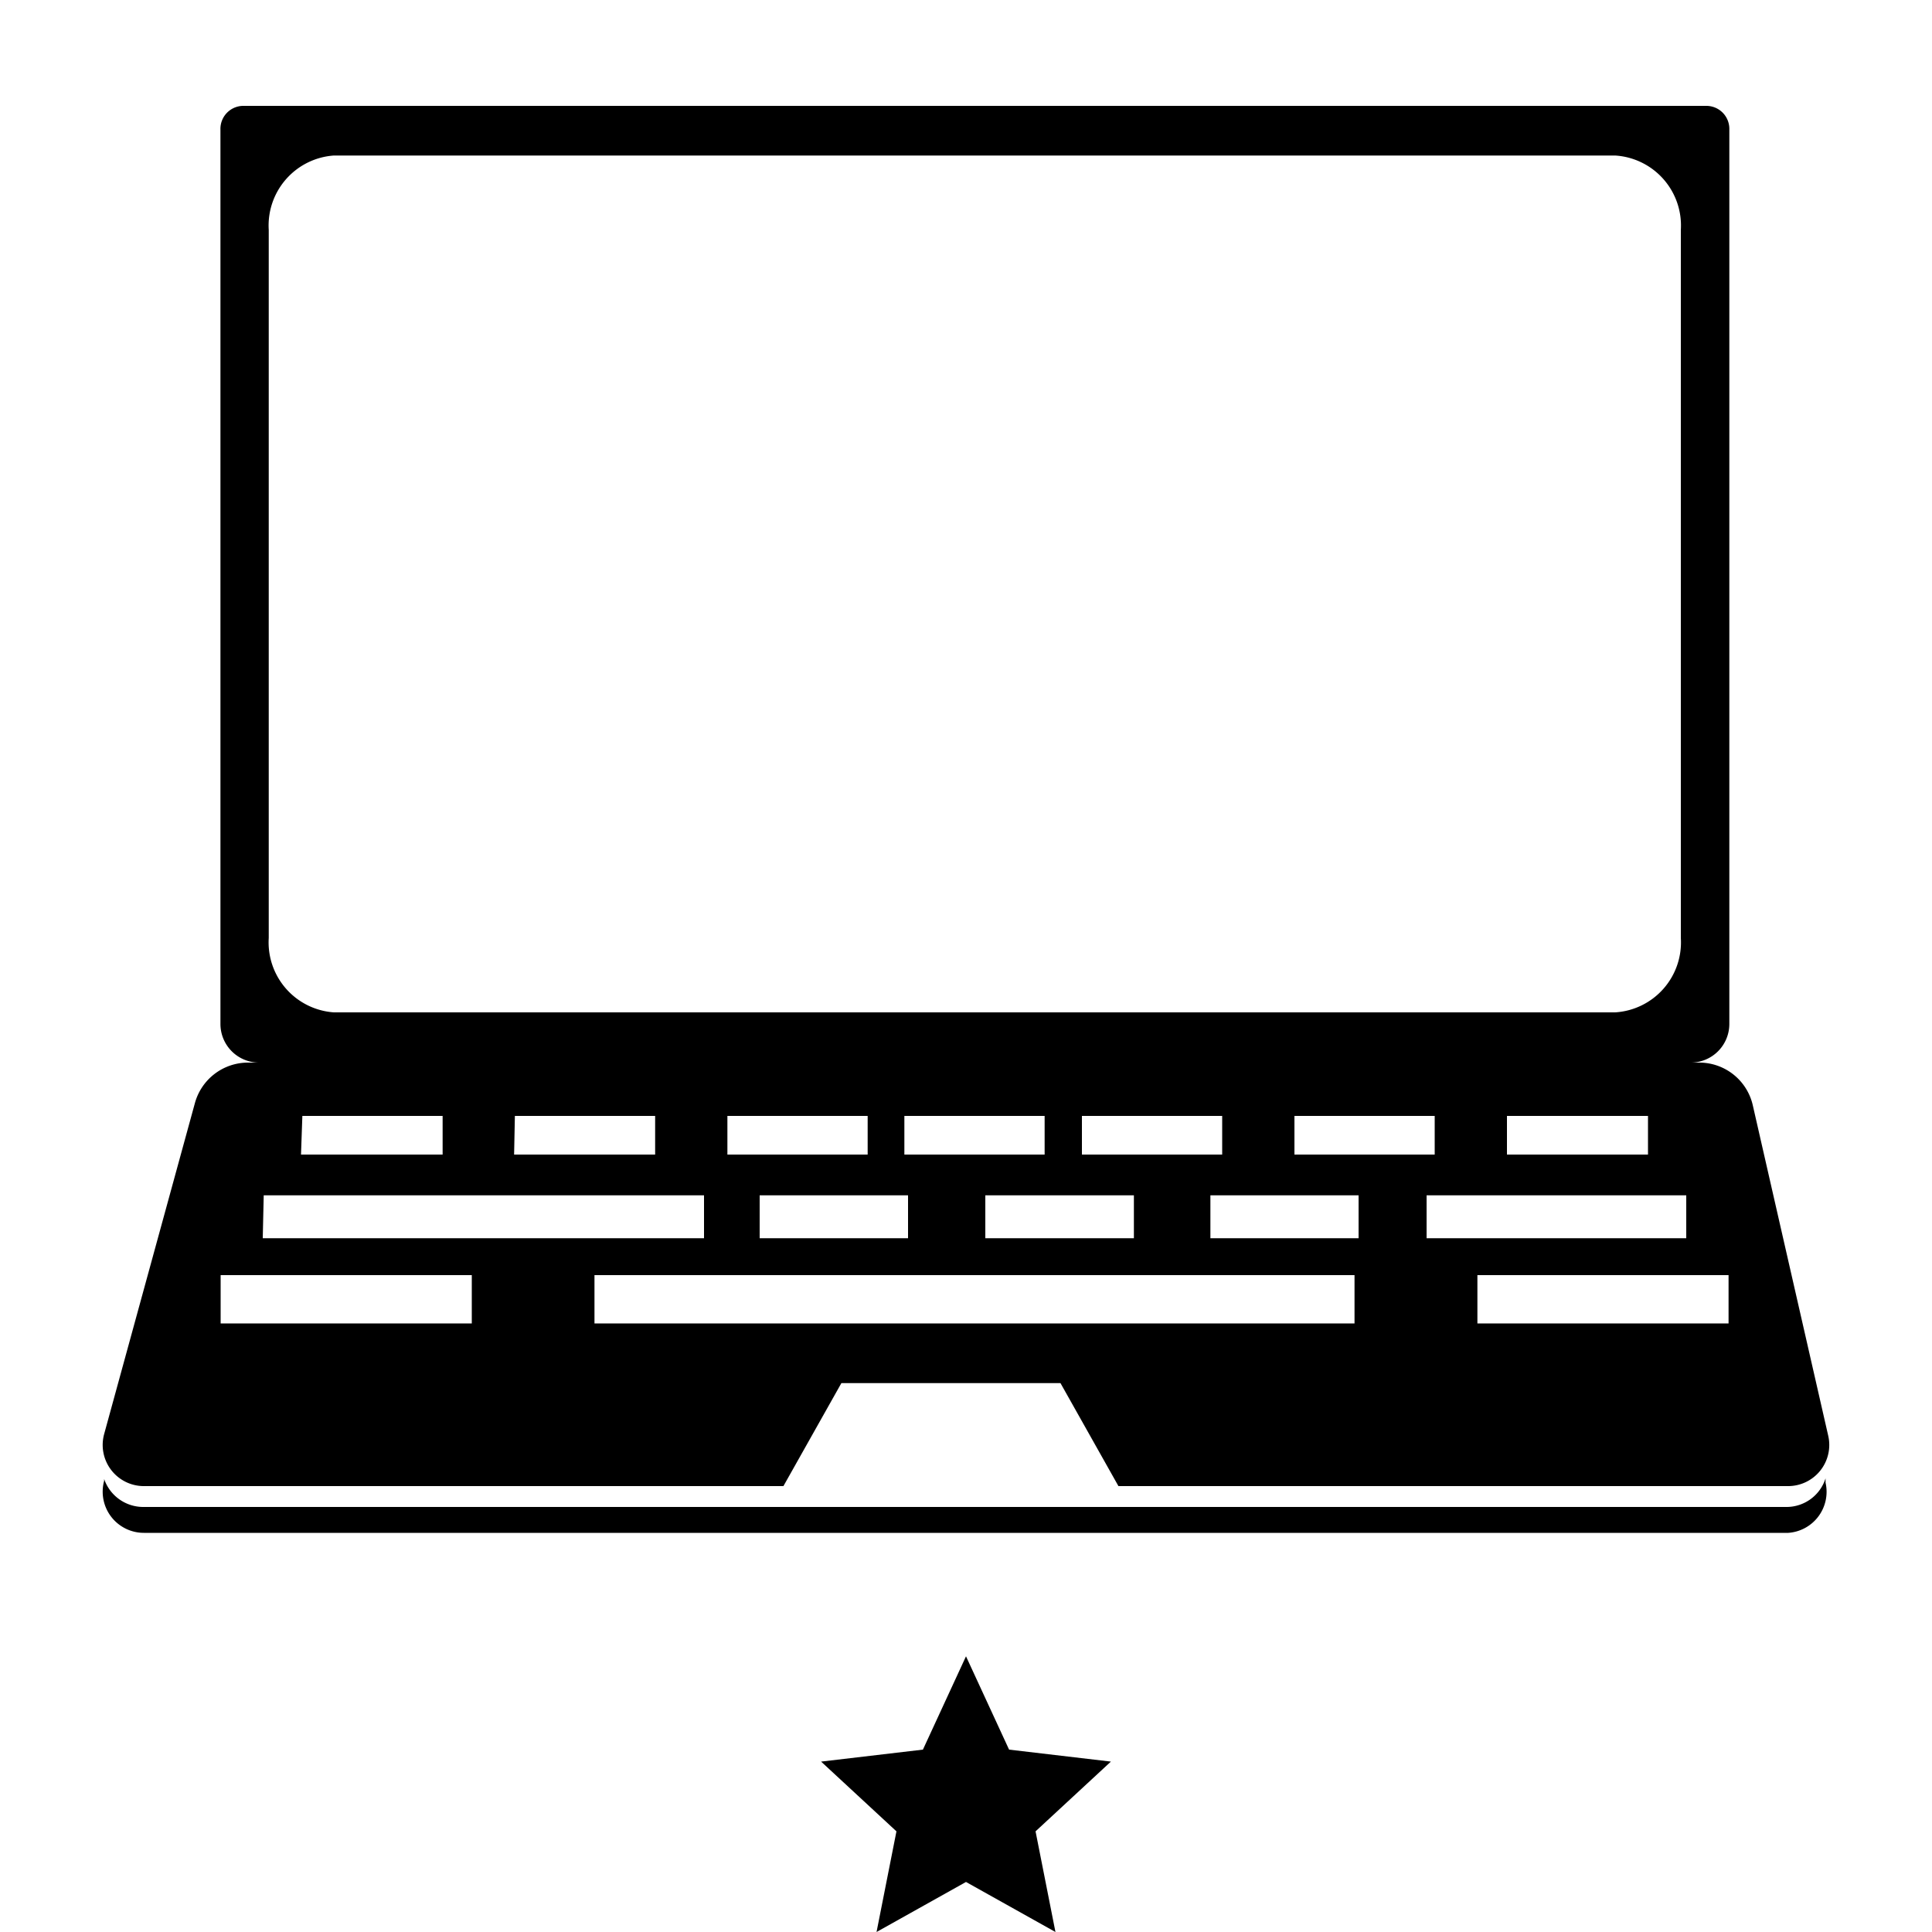
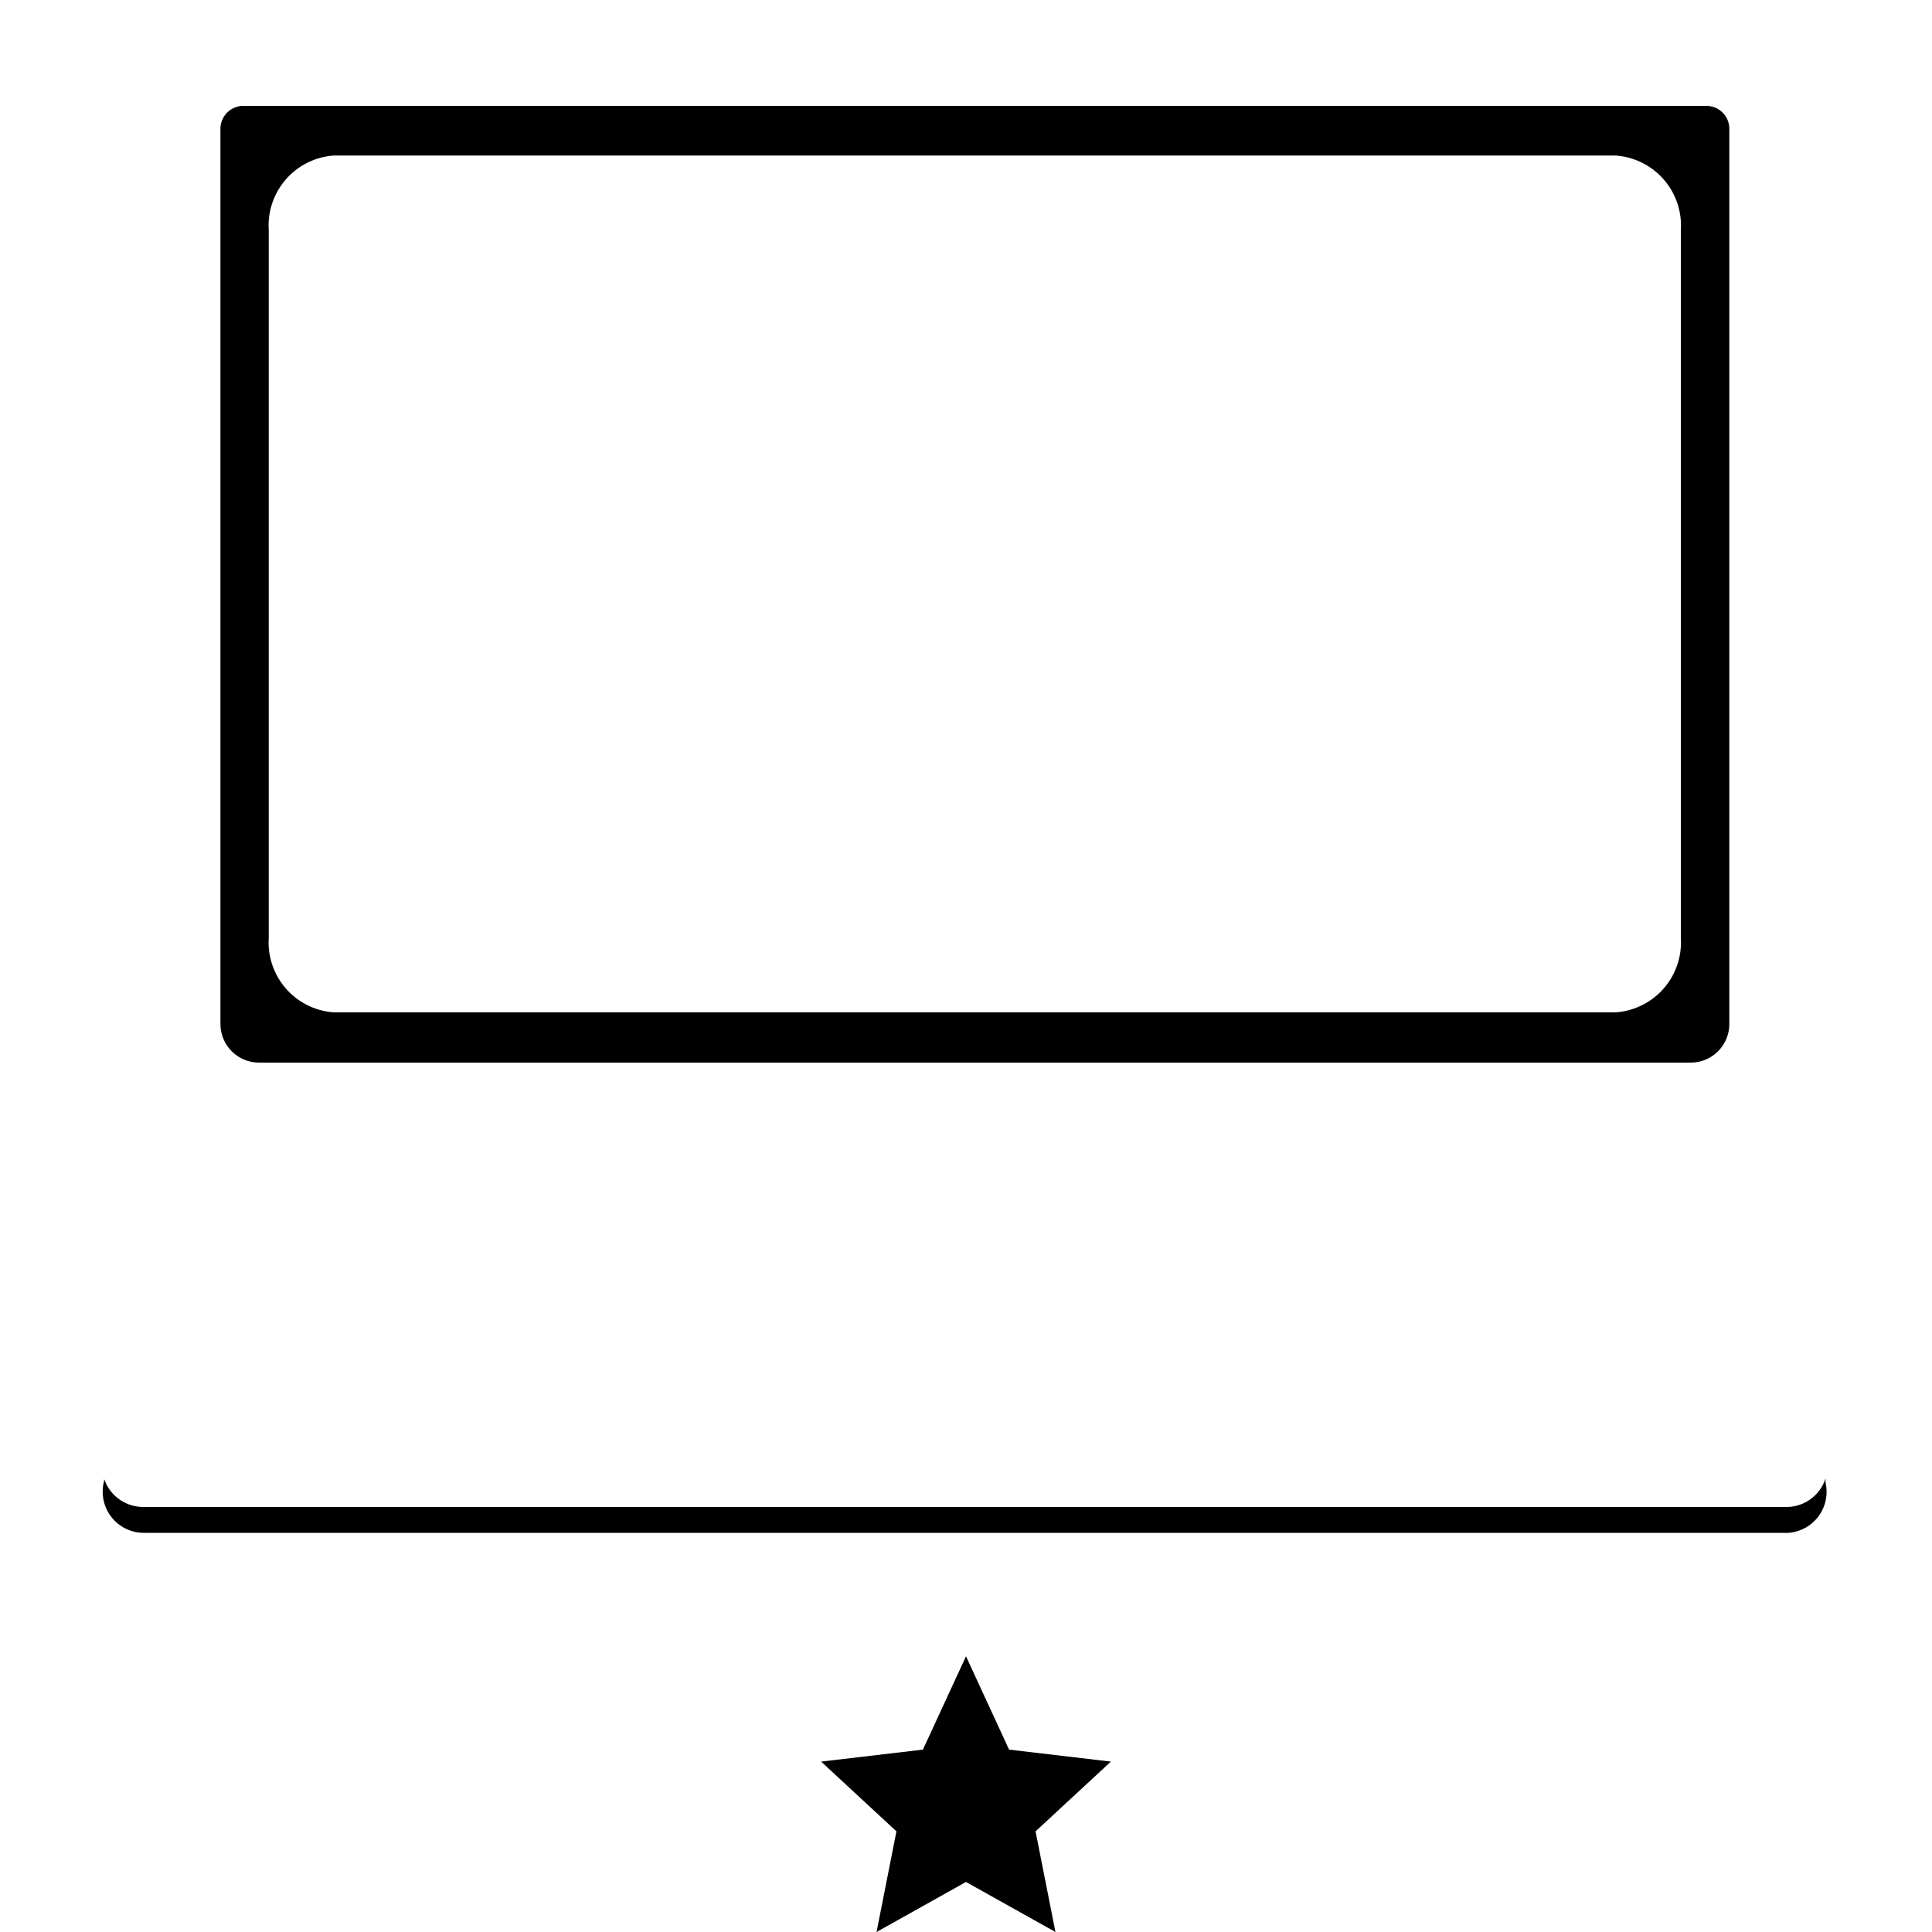
<svg xmlns="http://www.w3.org/2000/svg" id="Layer_1" data-name="Layer 1" viewBox="0 0 100 100">
  <title>Laptops_1-Expert</title>
  <polygon points="50 97.41 45.37 100 46.4 94.79 42.5 91.18 47.77 90.56 50 85.73 52.23 90.56 57.5 91.18 53.6 94.79 54.63 100 50 97.41" />
  <path d="M88.32,5.48H12.56a1.19,1.19,0,0,0-1.15,1.23V53a2,2,0,0,0,2,2h74.1a2,2,0,0,0,2-2V6.71A1.19,1.19,0,0,0,88.32,5.48ZM87,48.55A3.63,3.63,0,0,1,83.6,52.4H17.28a3.63,3.63,0,0,1-3.37-3.85V11.9a3.63,3.63,0,0,1,3.37-3.85H83.6A3.63,3.63,0,0,1,87,11.9Z" />
-   <path d="M94.63,74.32,90.72,57.19A2.84,2.84,0,0,0,88,55H12.83a2.85,2.85,0,0,0-2.74,2.09L5.39,74.23a2.13,2.13,0,0,0,2.06,2.69h33.1l3-5.33H54.89l3,5.33H92.55A2.13,2.13,0,0,0,94.63,74.32ZM78,57.76H85.3v2H78Zm-11,0h7.26v2H67Zm-11,0h7.26v2H56Zm2.69,4.11v2.22H51V61.87ZM46.81,57.76h7.26v2H46.81ZM47,61.87v2.22H39.32V61.87Zm-9.35-4.11h7.26v2H37.65Zm-11,0h7.26v2H26.61Zm-11,0h7.26v2H15.58Zm-2,4.11H36.44v2.22H13.6ZM24.42,68.5h-13V66h13Zm45.69,0H30.77V66H70.11Zm.21-4.41H62.65V61.87h7.67Zm3.52-2.22H87.28v2.22H73.84ZM89.47,68.5h-13V66h13Z" />
  <path d="M92.56,79.34H7.45a2.13,2.13,0,0,1-2.06-2.69l0-.1a2.14,2.14,0,0,0,2,1.45h85.1a2.12,2.12,0,0,0,2-1.48l0,.22A2.13,2.13,0,0,1,92.56,79.34Z" />
</svg>